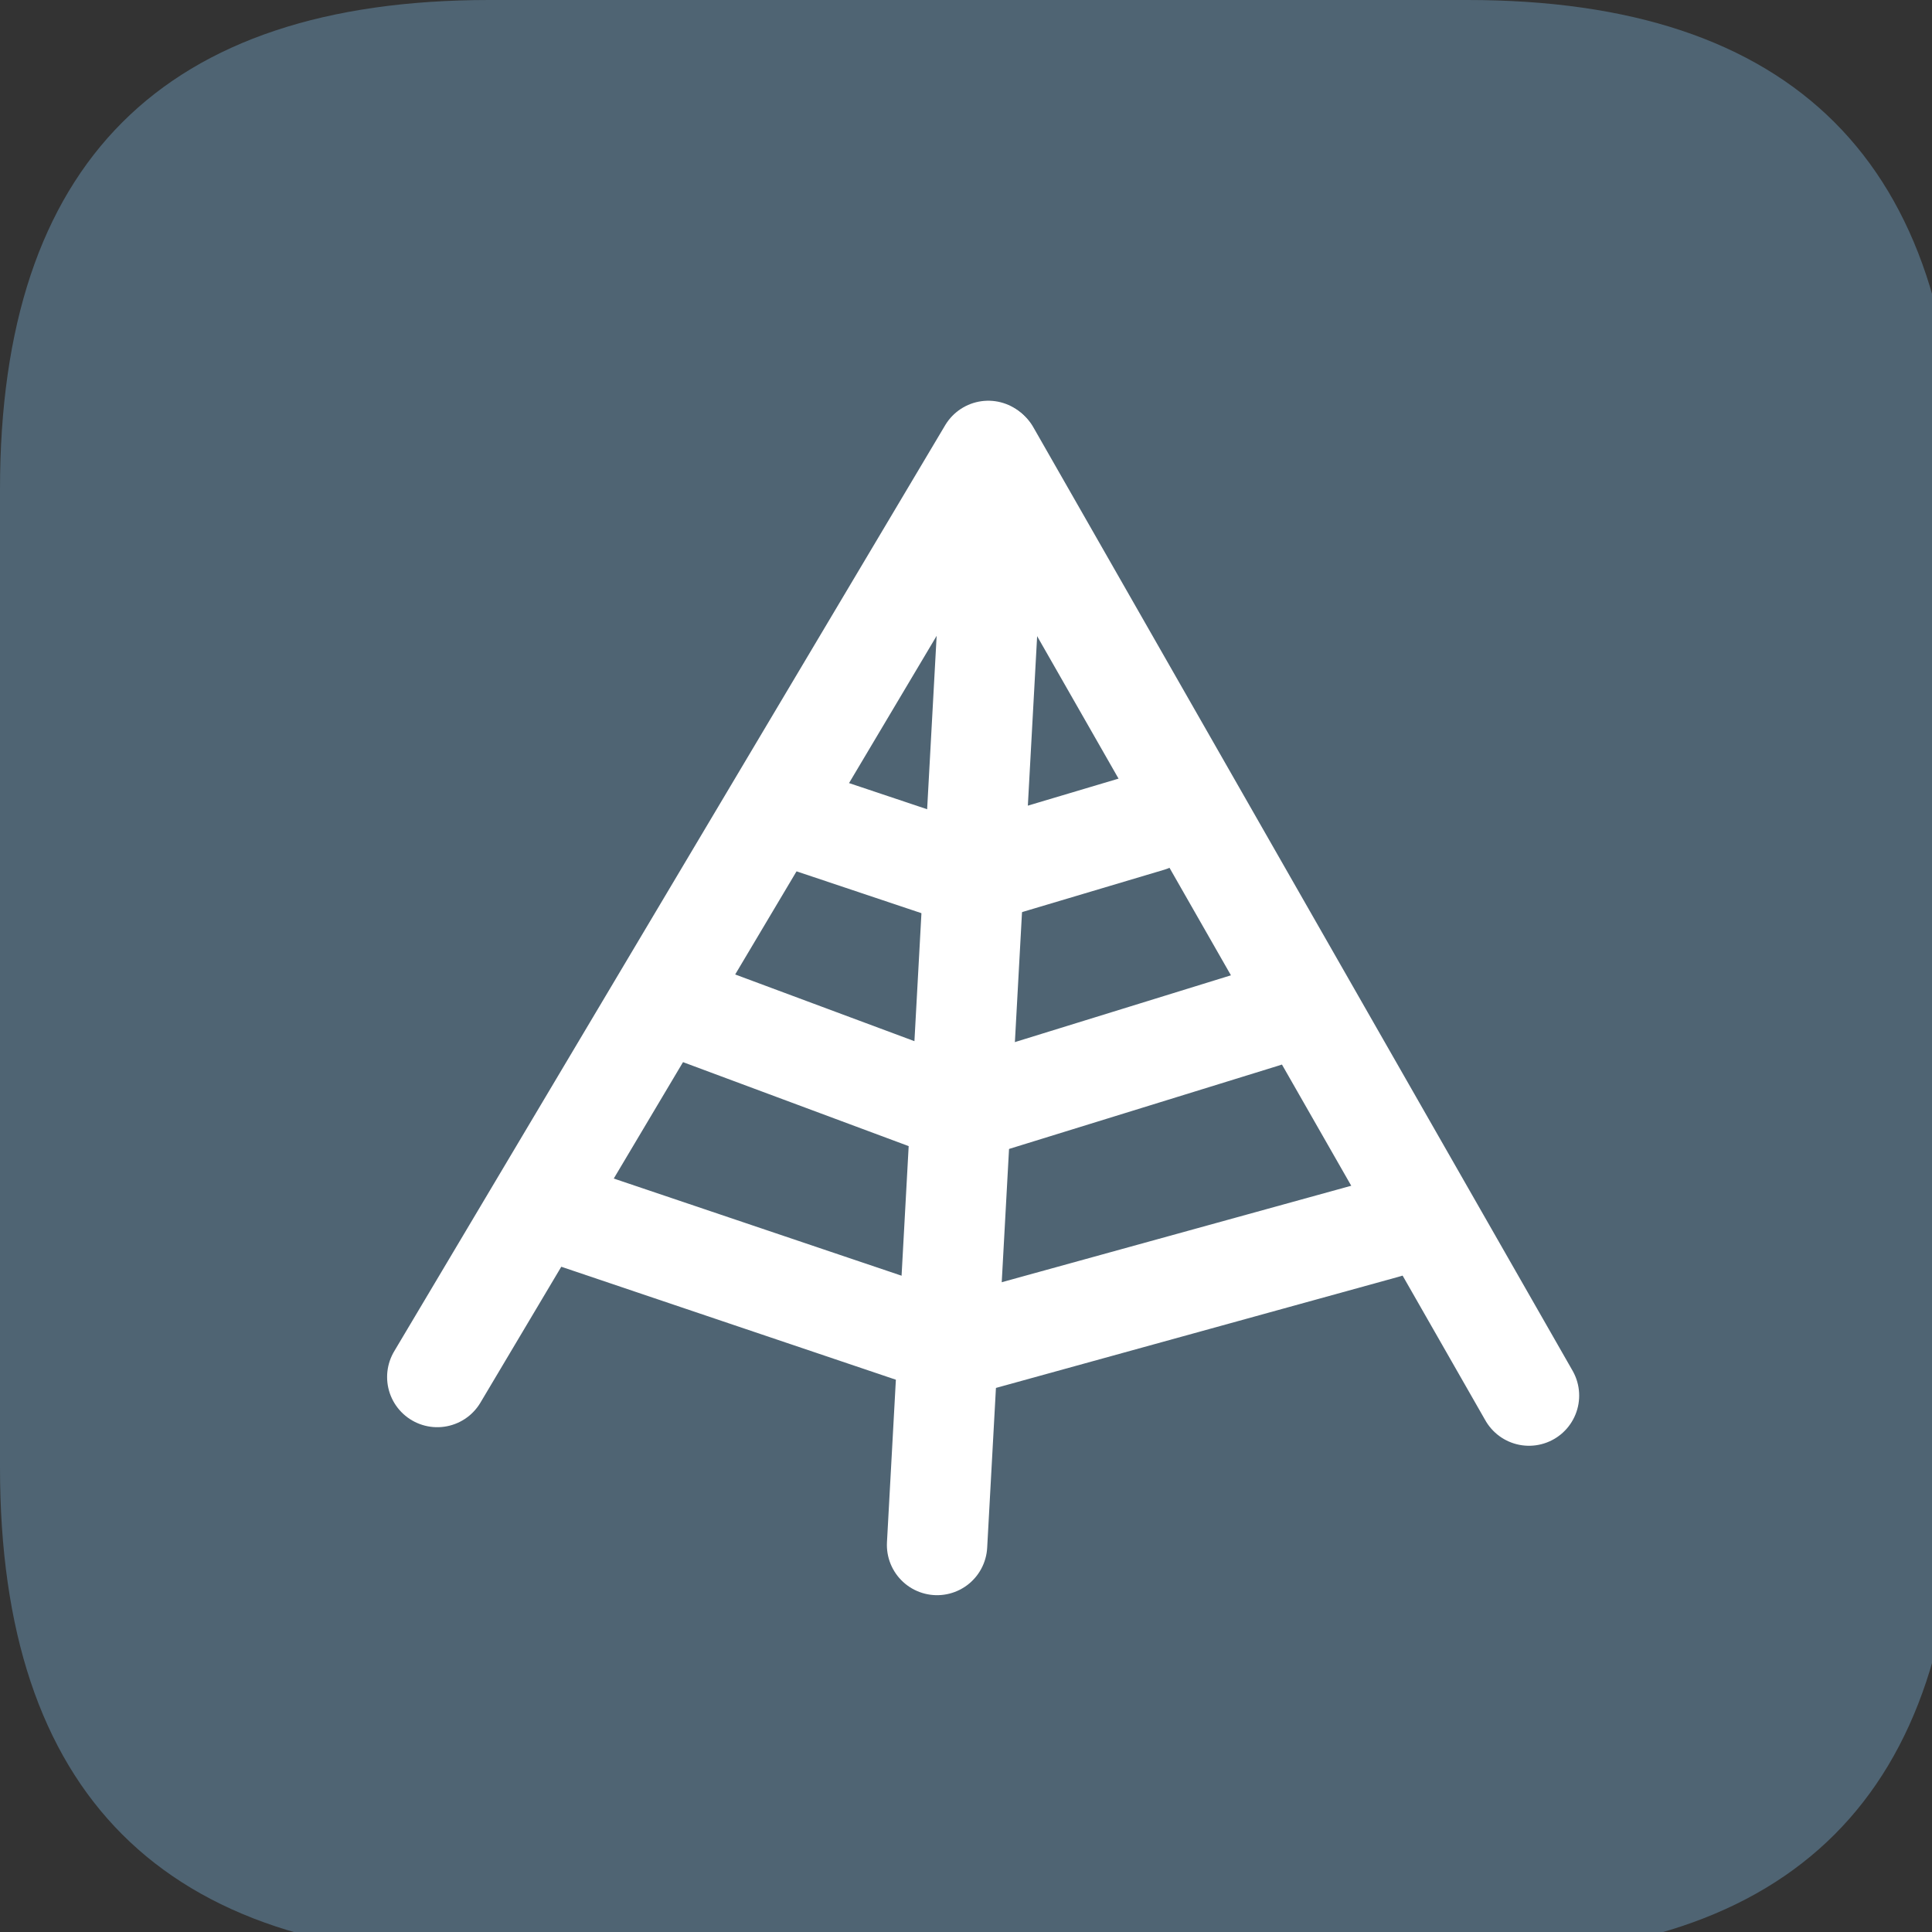
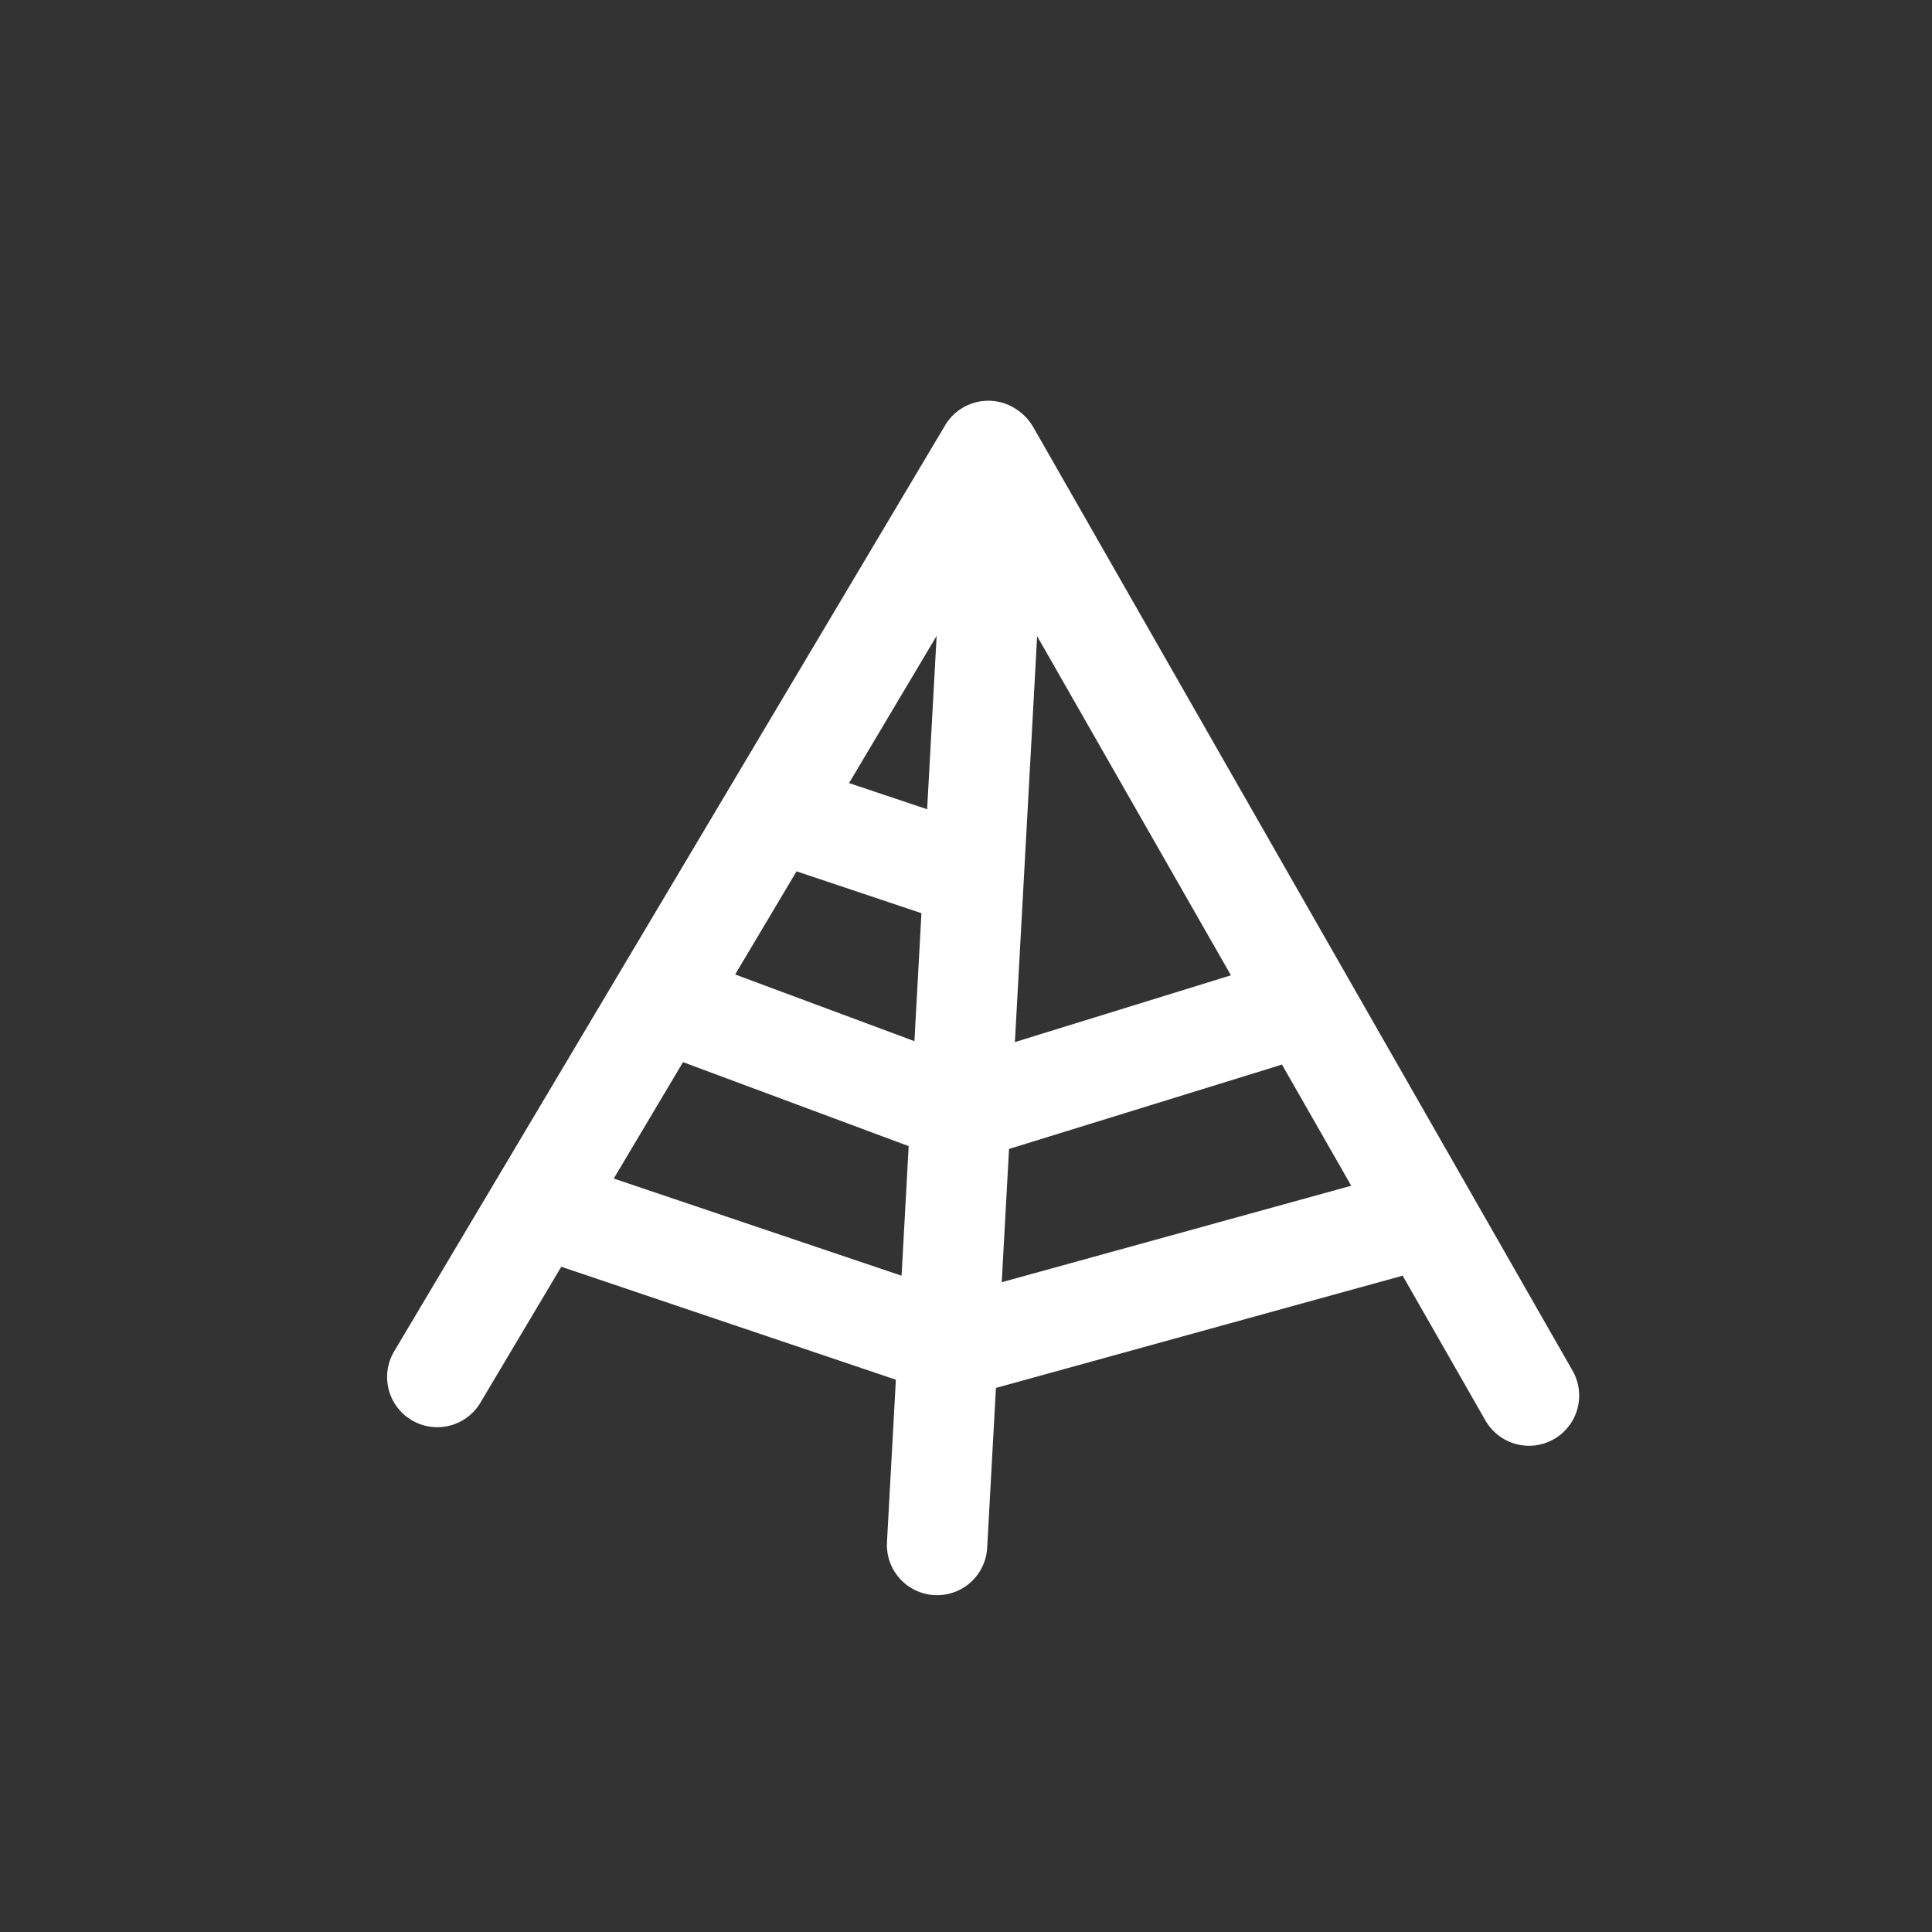
<svg xmlns="http://www.w3.org/2000/svg" viewBox="0 0 77 77" width="77" height="77">
  <rect x="0" y="0" width="77" height="77" fill="#333333" stroke="none" />
  <defs />
  <g transform="matrix(1,0,0,1,-0.005,-0.005)">
    <g>
      <g transform="matrix(1,0,0,1,39,39)">
        <g>
          <g>
            <g>
-               <path d="M-19.495,-38.995C-11.585,-38.995 -3.665,-38.995 19.495,-38.995 C32.495,-38.995 38.995,-32.495 38.995,-19.495 C38.995,-10.045 38.995,-0.585 38.995,19.495 C38.995,32.495 32.495,38.995 19.495,38.995 C9.175,38.995 -1.155,38.995 -19.495,38.995 C-32.495,38.995 -38.995,32.495 -38.995,19.495 C-38.995,6.345 -38.995,-6.805 -38.995,-19.495 C-38.995,-32.495 -32.495,-38.995 -19.495,-38.995 " fill="#4f6473" />
-             </g>
+               </g>
            <g>
              <path d="M-19.495,-38.995C-6.975,-38.995 5.545,-38.995 19.495,-38.995 M-19.495,-38.995C-6.745,-38.995 5.995,-38.995 19.495,-38.995 M19.495,-38.995C32.495,-38.995 38.995,-32.495 38.995,-19.495 M19.495,-38.995C32.495,-38.995 38.995,-32.495 38.995,-19.495 M38.995,-19.495C38.995,-5.525 38.995,8.435 38.995,19.495 M38.995,-19.495C38.995,-8.685 38.995,2.135 38.995,19.495 M38.995,19.495C38.995,32.495 32.495,38.995 19.495,38.995 M38.995,19.495C38.995,32.495 32.495,38.995 19.495,38.995 M19.495,38.995C7.755,38.995 -3.995,38.995 -19.495,38.995 M19.495,38.995C5.915,38.995 -7.675,38.995 -19.495,38.995 M-19.495,38.995C-32.495,38.995 -38.995,32.495 -38.995,19.495 M-19.495,38.995C-32.495,38.995 -38.995,32.495 -38.995,19.495 M-38.995,19.495C-38.995,6.575 -38.995,-6.345 -38.995,-19.495 M-38.995,19.495C-38.995,7.065 -38.995,-5.375 -38.995,-19.495 M-38.995,-19.495C-38.995,-32.495 -32.495,-38.995 -19.495,-38.995 M-38.995,-19.495C-38.995,-32.495 -32.495,-38.995 -19.495,-38.995 " fill="none" />
            </g>
          </g>
          <g>
            <g>
              <g>
                <path d="M0.393,-21.024C-3.267,-14.874 -17.907,9.736 -21.567,15.886 M0.393,-21.024C-3.267,-14.874 -17.907,9.736 -21.567,15.886 " fill="none" stroke="#ffffff" stroke-width="4" stroke-linecap="round" />
              </g>
            </g>
          </g>
          <g>
            <g>
              <g>
                <path d="M0.453,-20.974C4.033,-14.704 18.363,10.366 21.943,16.626 M0.453,-20.974C4.033,-14.704 18.363,10.366 21.943,16.626 " fill="none" stroke="#ffffff" stroke-width="4" stroke-linecap="round" />
              </g>
            </g>
          </g>
          <g>
            <g>
              <g>
                <path d="M0.642,-19.199C0.262,-12.239 -1.268,15.621 -1.648,22.581 M0.642,-19.199C0.262,-12.239 -1.268,15.621 -1.648,22.581 " fill="none" stroke="#ffffff" stroke-width="4" stroke-linecap="round" />
              </g>
            </g>
          </g>
          <g>
            <g>
              <g>
                <path d="M-7.028,-6.303C-6.018,-5.963 -1.978,-4.613 -0.968,-4.273 M-7.028,-6.303C-6.018,-5.963 -1.978,-4.613 -0.968,-4.273 " fill="none" stroke="#ffffff" stroke-width="4" stroke-linecap="round" />
              </g>
            </g>
          </g>
          <g>
            <g>
              <g>
-                 <path d="M0.413,-4.335C1.483,-4.655 5.753,-5.925 6.823,-6.245 M0.413,-4.335C1.483,-4.655 5.753,-5.925 6.823,-6.245 " fill="none" stroke="#ffffff" stroke-width="4" stroke-linecap="round" />
-               </g>
+                 </g>
            </g>
          </g>
          <g>
            <g>
              <g>
                <path d="M-11.423,1.333C-9.763,1.953 -3.113,4.423 -1.453,5.043 M-11.423,1.333C-9.763,1.953 -3.113,4.423 -1.453,5.043 " fill="none" stroke="#ffffff" stroke-width="4" stroke-linecap="round" />
              </g>
            </g>
          </g>
          <g>
            <g>
              <g>
                <path d="M-0.274,5.165C1.676,4.565 9.456,2.155 11.406,1.555 M-0.274,5.165C1.676,4.565 9.456,2.155 11.406,1.555 " fill="none" stroke="#ffffff" stroke-width="4" stroke-linecap="round" />
              </g>
            </g>
          </g>
          <g>
            <g>
              <g>
                <path d="M-16.547,9.407C-14.077,10.237 -4.207,13.577 -1.737,14.407 M-16.547,9.407C-14.077,10.237 -4.207,13.577 -1.737,14.407 " fill="none" stroke="#ffffff" stroke-width="4" stroke-linecap="round" />
              </g>
            </g>
          </g>
          <g>
            <g>
              <g>
-                 <path d="M-0.96,14.704C1.91,13.914 13.38,10.744 16.25,9.954 M-0.96,14.704C1.91,13.914 13.38,10.744 16.25,9.954 " fill="none" stroke="#ffffff" stroke-width="4" stroke-linecap="round" />
+                 <path d="M-0.96,14.704M-0.96,14.704C1.91,13.914 13.38,10.744 16.25,9.954 " fill="none" stroke="#ffffff" stroke-width="4" stroke-linecap="round" />
              </g>
            </g>
          </g>
        </g>
      </g>
    </g>
  </g>
</svg>